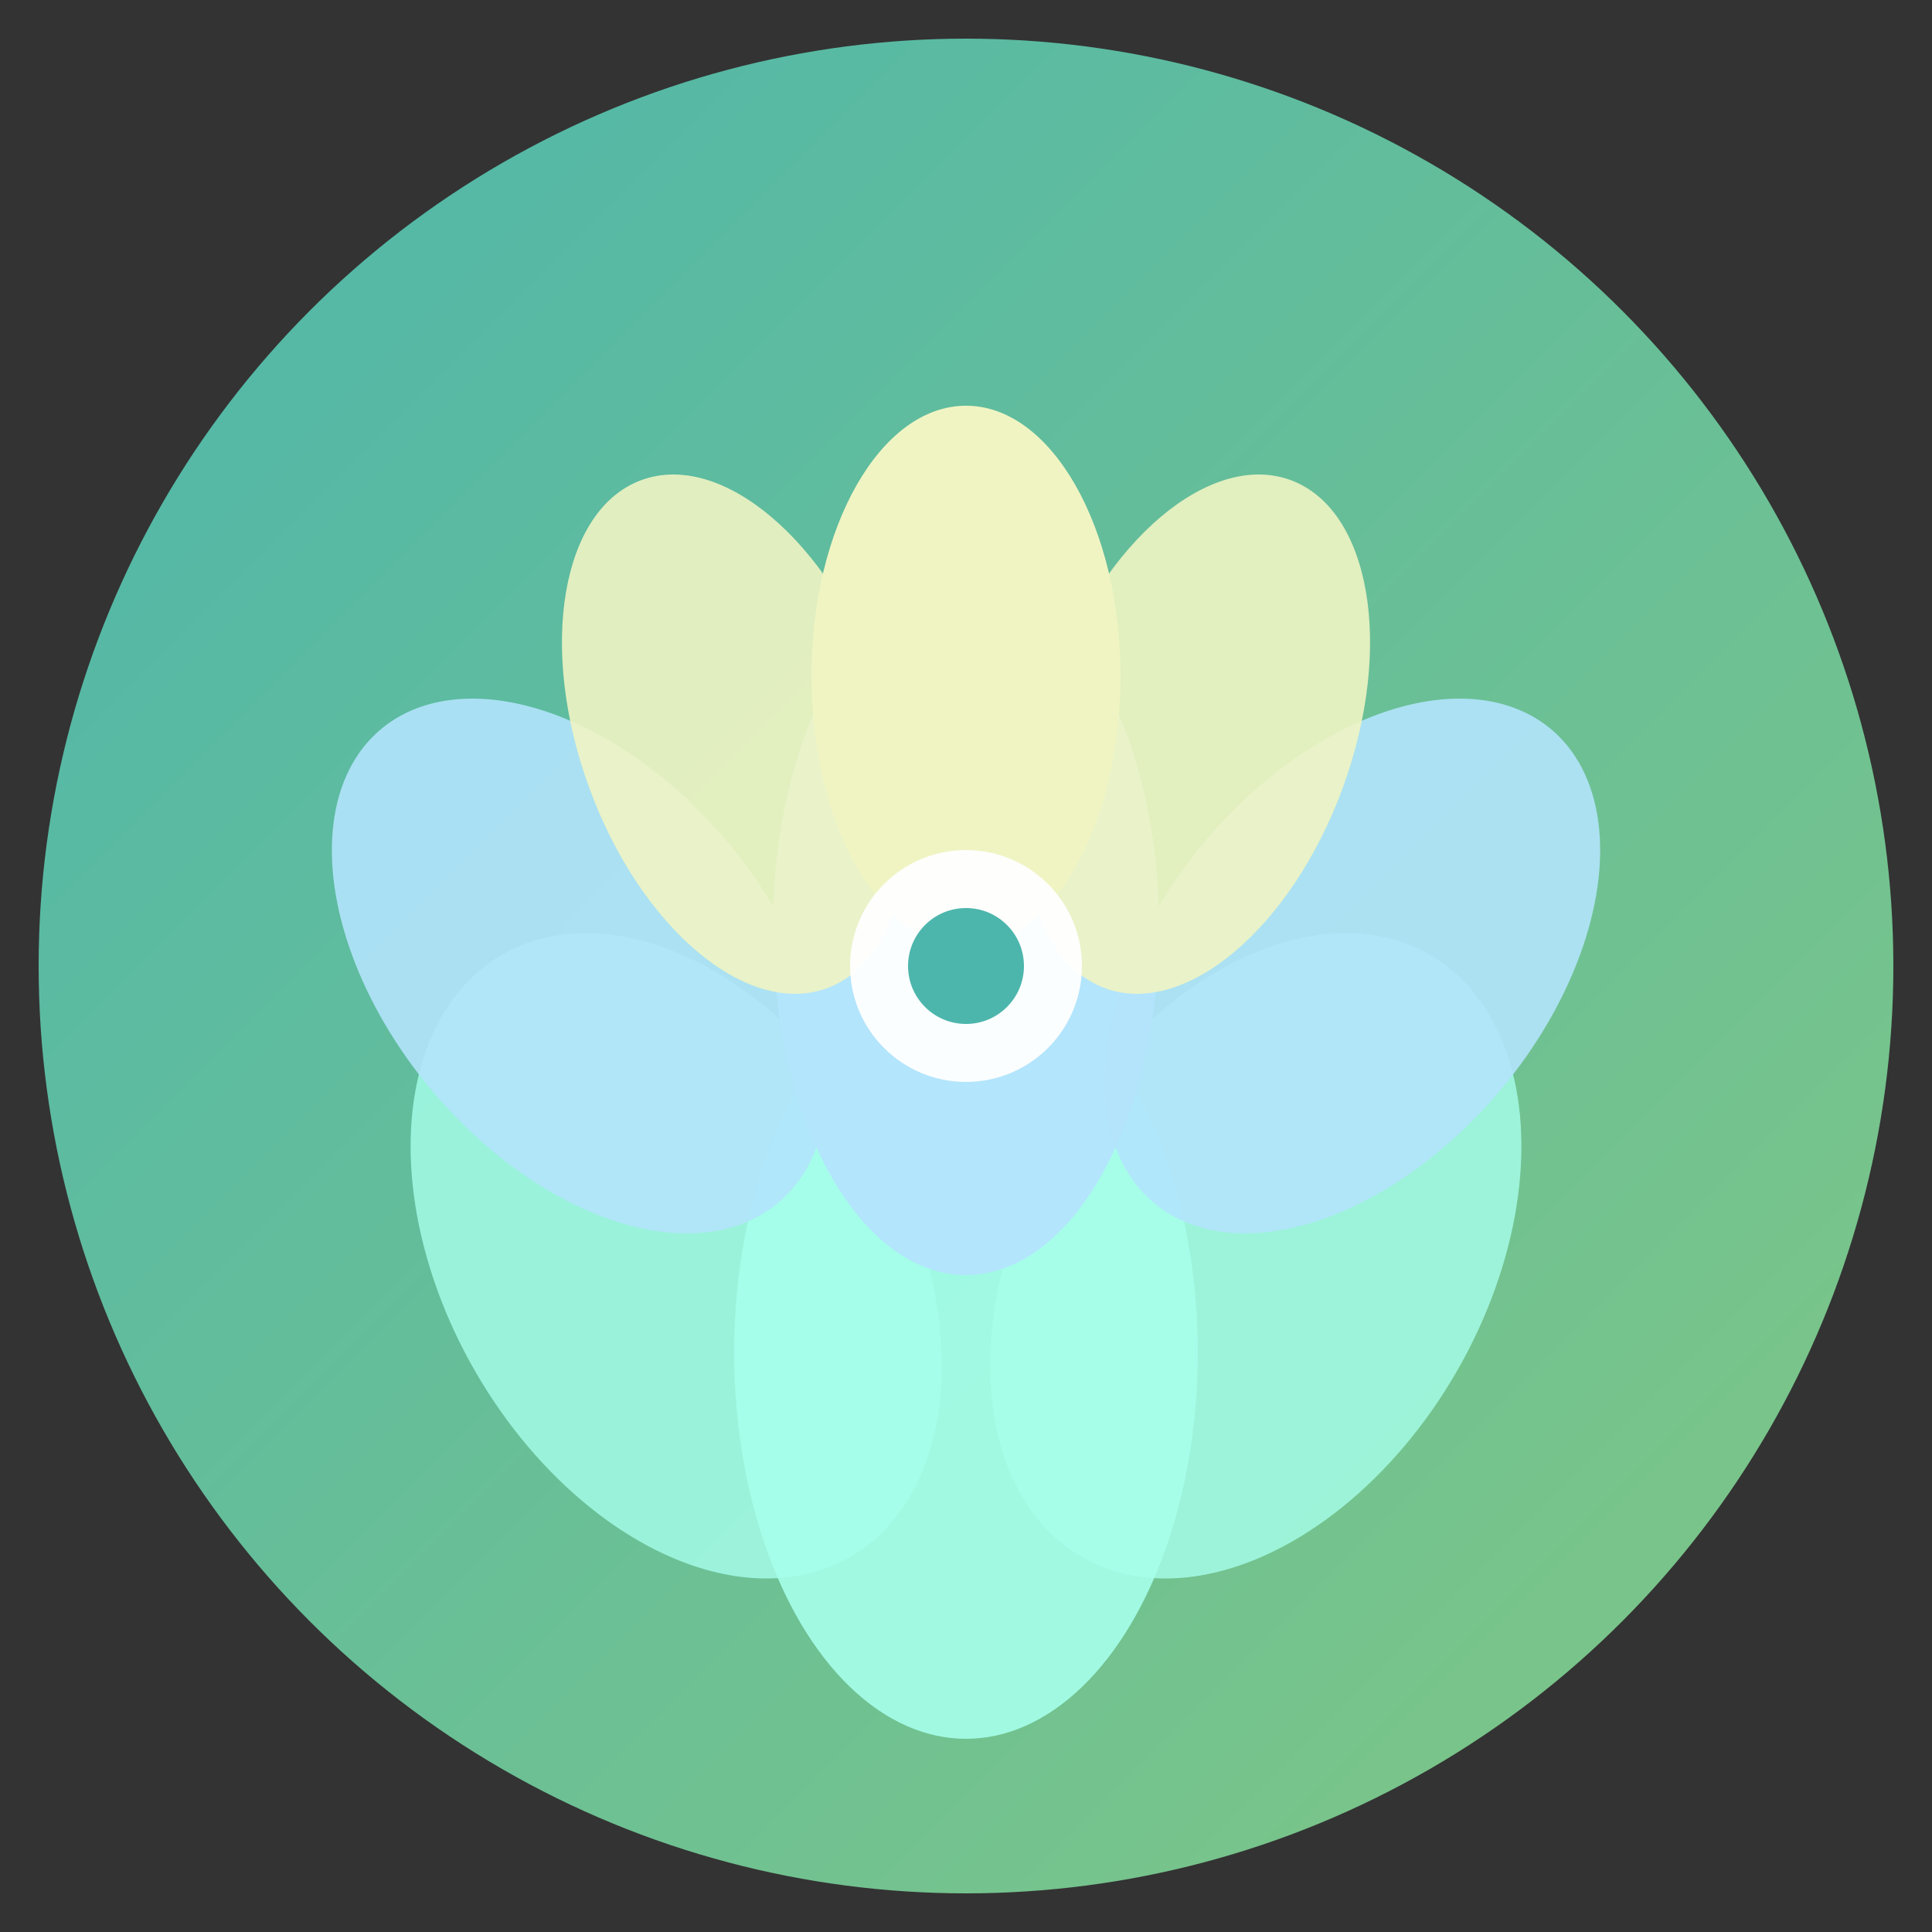
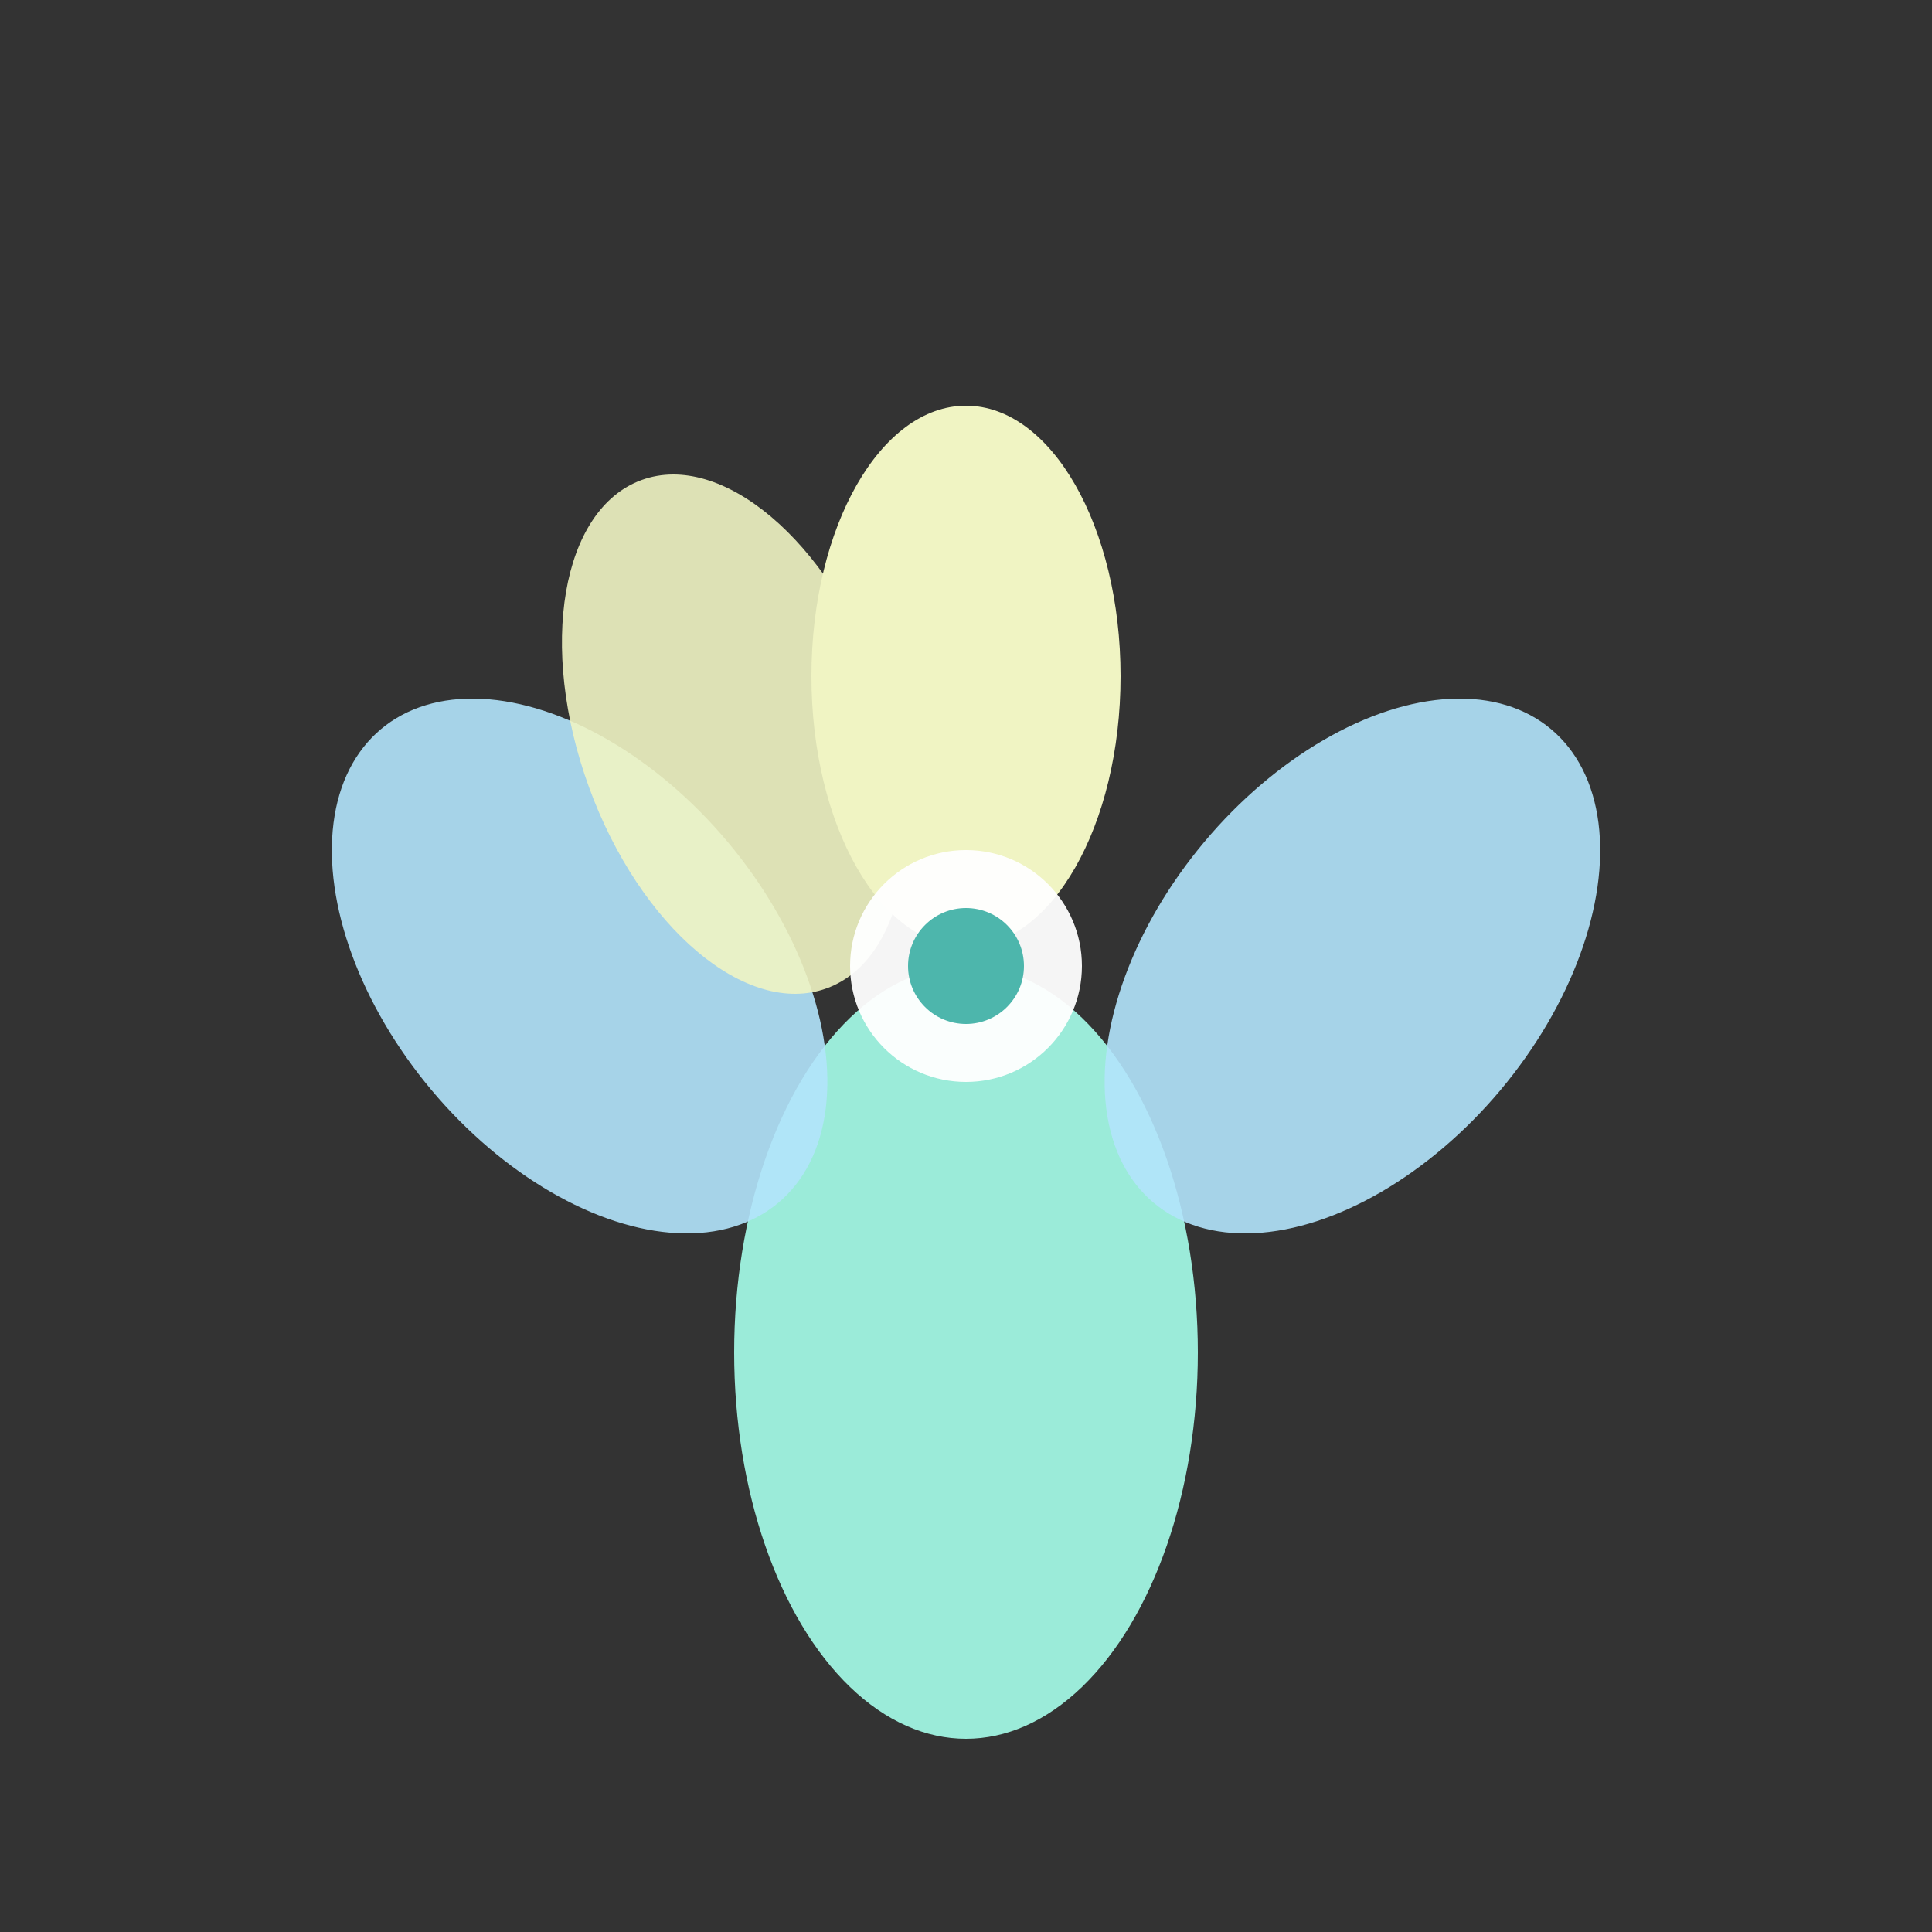
<svg xmlns="http://www.w3.org/2000/svg" viewBox="0 0 100 100">
  <rect x="0" y="0" width="100" height="100" fill="#333333" stroke="none" />
  <defs>
    <linearGradient id="grad1" x1="0%" y1="0%" x2="100%" y2="100%">
      <stop offset="0%" style="stop-color:#4DB6AC;stop-opacity:1" />
      <stop offset="100%" style="stop-color:#81C784;stop-opacity:1" />
    </linearGradient>
  </defs>
-   <circle cx="50" cy="50" r="48" fill="url(#grad1)" />
-   <ellipse cx="35" cy="65" rx="12" ry="18" fill="#A7FFEB" opacity="0.8" transform="rotate(-30 35 65)" />
  <ellipse cx="50" cy="70" rx="12" ry="20" fill="#A7FFEB" opacity="0.9" />
-   <ellipse cx="65" cy="65" rx="12" ry="18" fill="#A7FFEB" opacity="0.8" transform="rotate(30 65 65)" />
  <ellipse cx="30" cy="50" rx="10" ry="16" fill="#B3E5FC" opacity="0.9" transform="rotate(-40 30 50)" />
-   <ellipse cx="50" cy="48" rx="10" ry="18" fill="#B3E5FC" />
  <ellipse cx="70" cy="50" rx="10" ry="16" fill="#B3E5FC" opacity="0.9" transform="rotate(40 70 50)" />
  <ellipse cx="38" cy="38" rx="8" ry="14" fill="#F0F4C3" opacity="0.9" transform="rotate(-20 38 38)" />
  <ellipse cx="50" cy="35" rx="8" ry="14" fill="#F0F4C3" />
-   <ellipse cx="62" cy="38" rx="8" ry="14" fill="#F0F4C3" opacity="0.9" transform="rotate(20 62 38)" />
  <circle cx="50" cy="50" r="6" fill="white" opacity="0.95" />
  <circle cx="50" cy="50" r="3" fill="#4DB6AC" />
</svg>